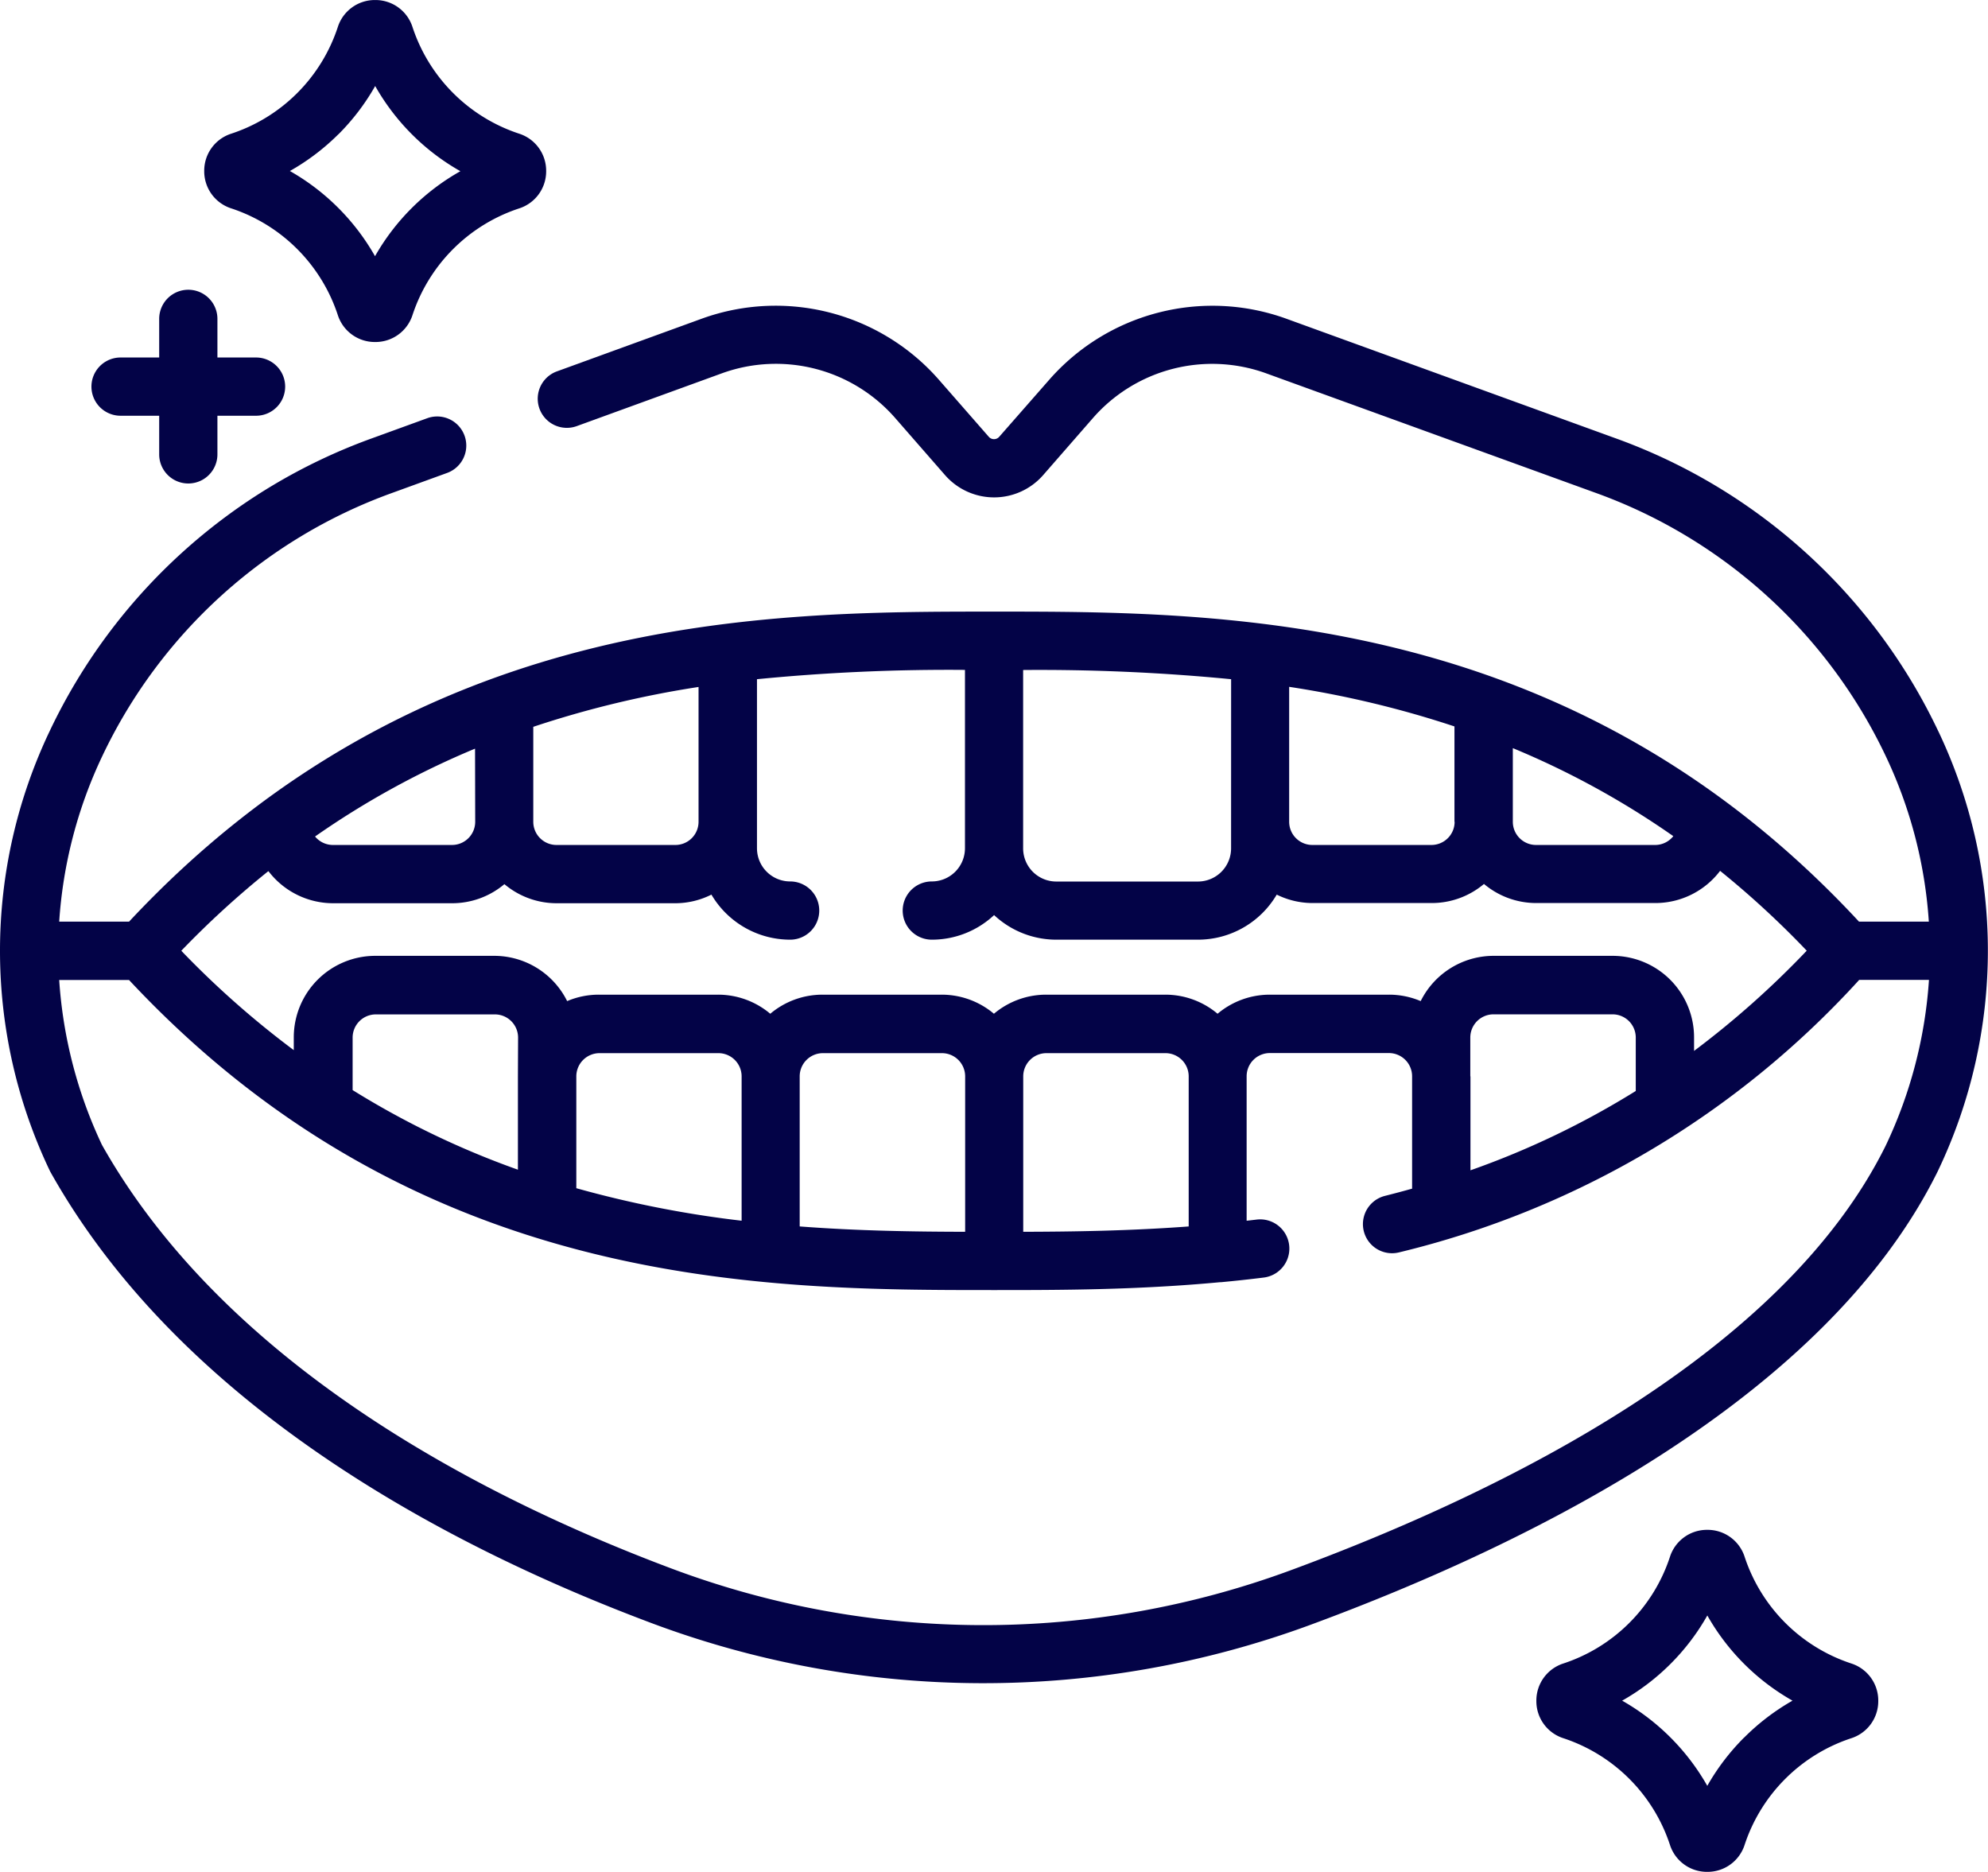
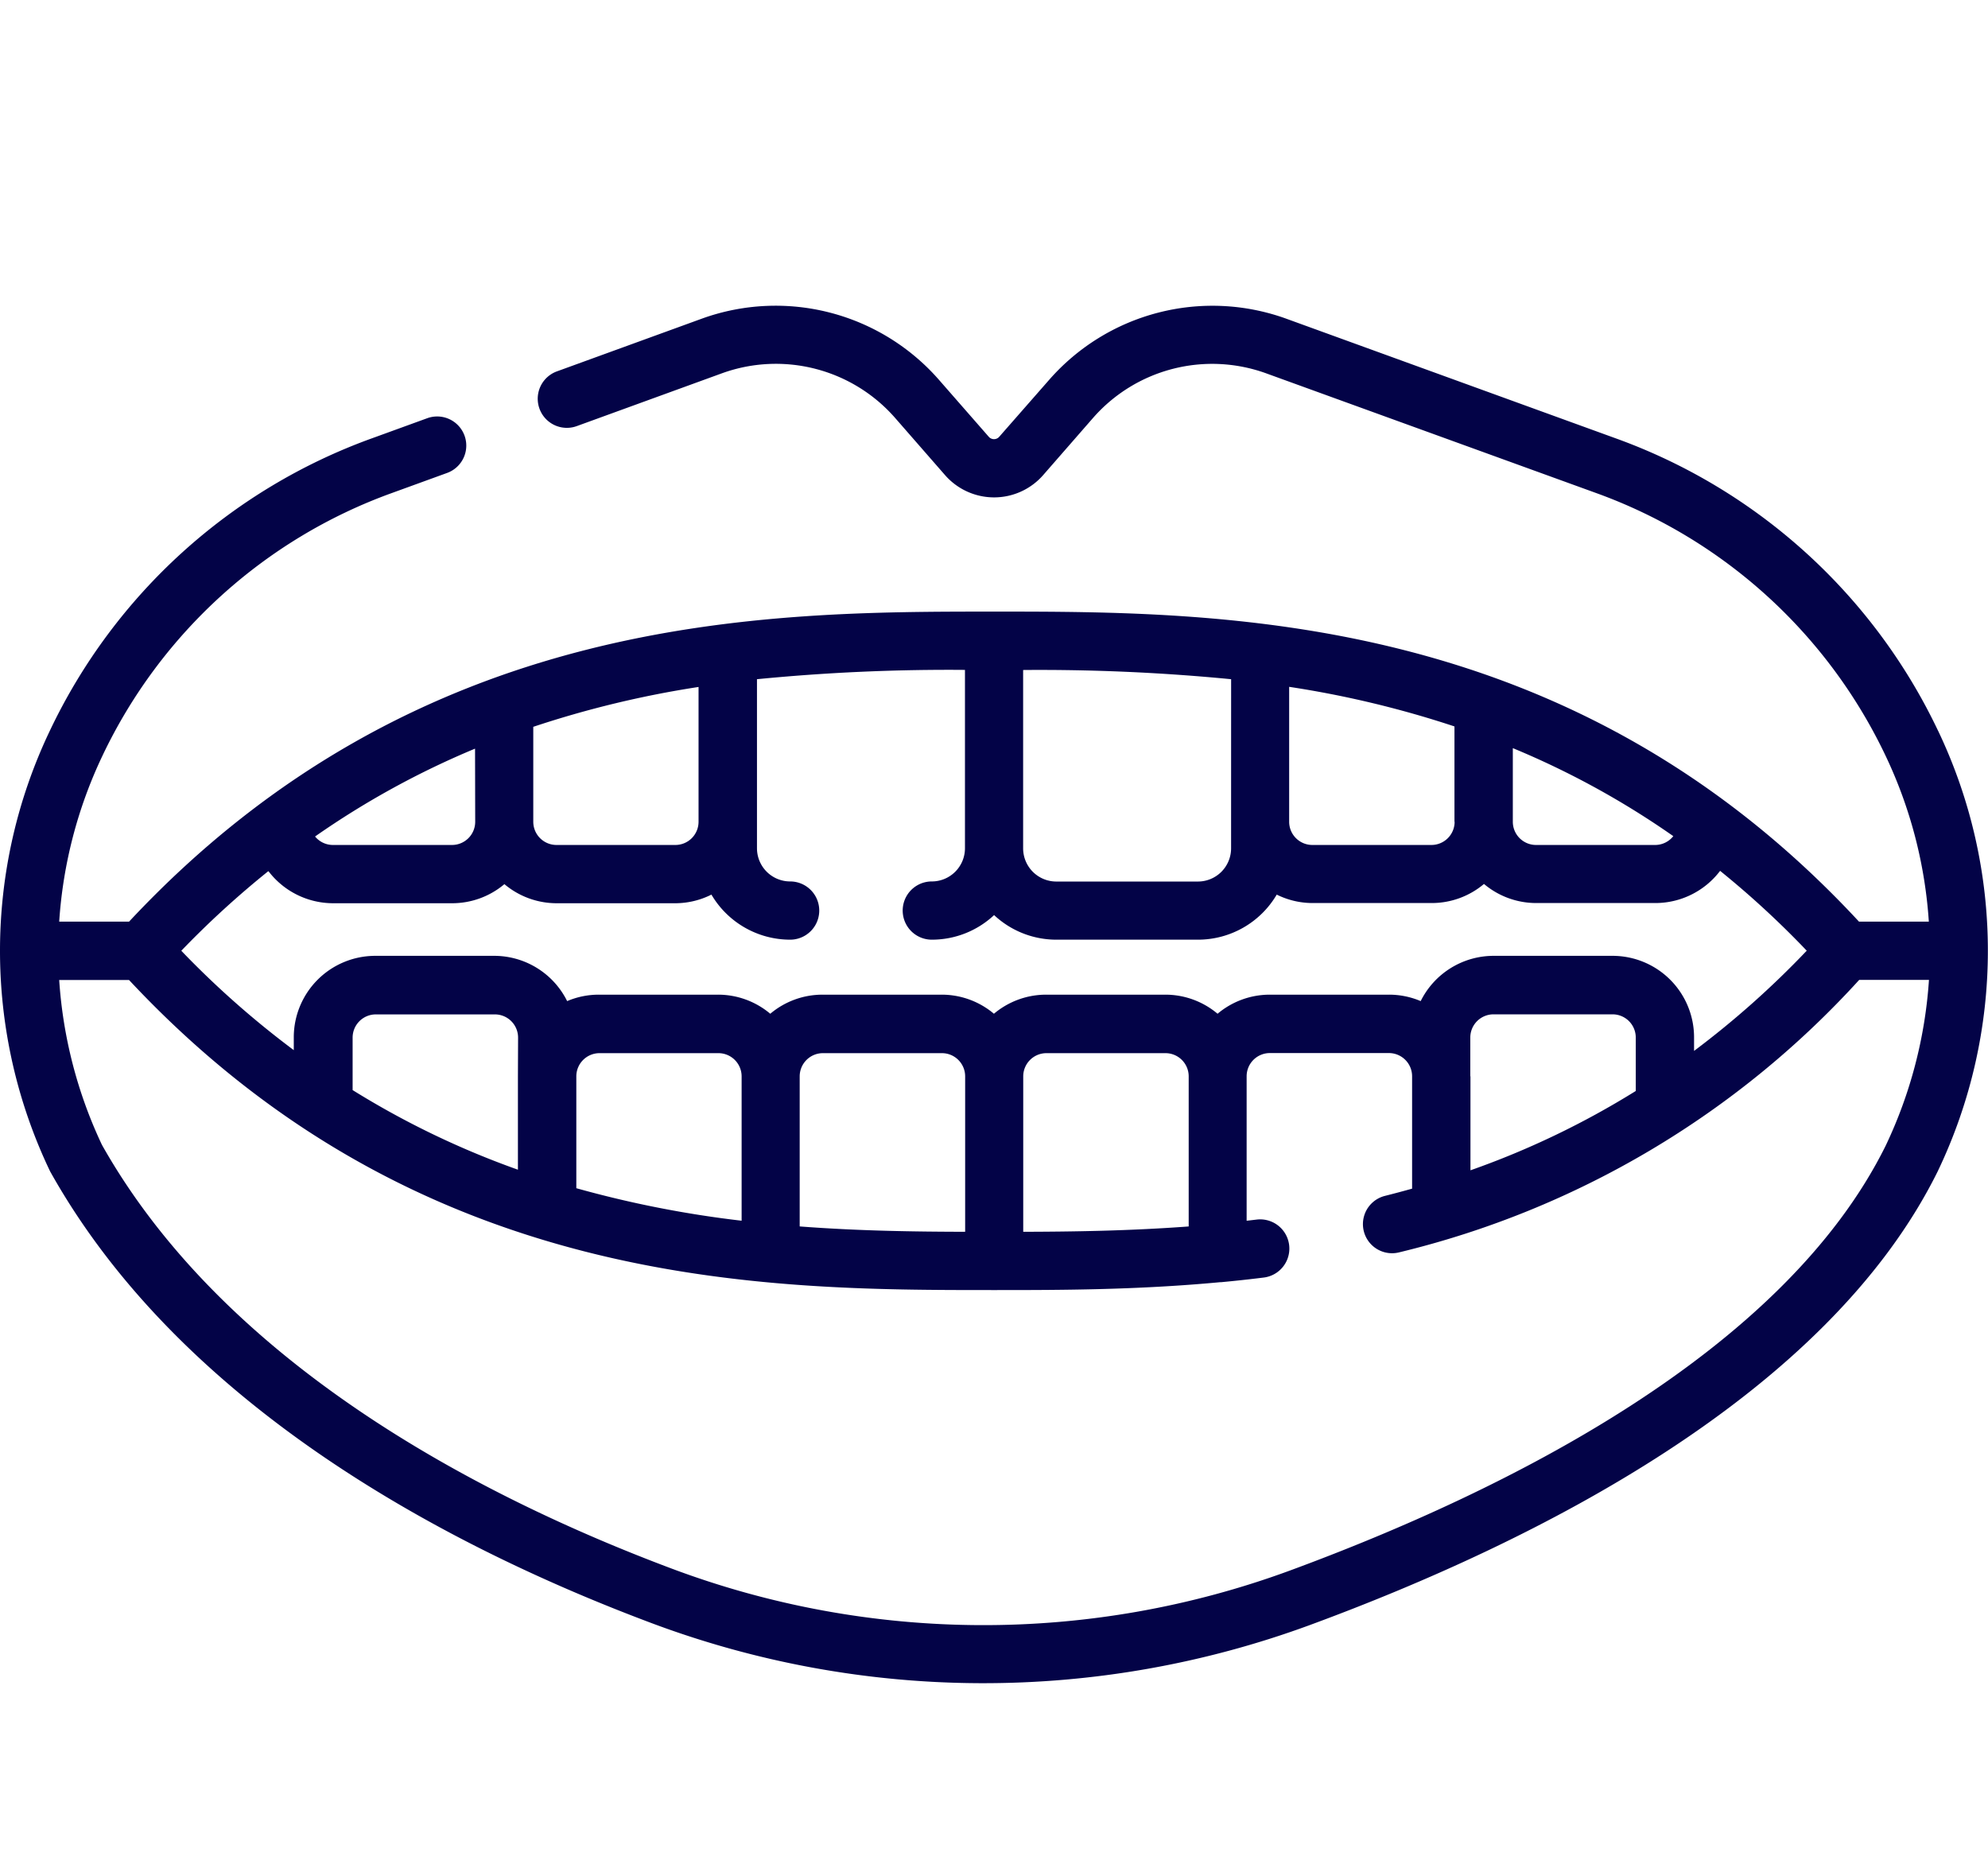
<svg xmlns="http://www.w3.org/2000/svg" width="61.756" height="58.145" viewBox="0 0 61.756 58.145">
  <g id="Trwałe_efekty" data-name="Trwałe efekty" transform="translate(0 -14.968)">
    <path id="Path_76" data-name="Path 76" d="M60.207,106.915a17.752,17.752,0,0,0-10.024-9.091L39.928,94.1A6.743,6.743,0,0,0,32.6,96L31.04,97.779a.215.215,0,0,1-.324,0L29.16,96A6.742,6.742,0,0,0,21.828,94.1L17.3,95.747a.9.9,0,1,0,.617,1.7L22.445,95.8A4.921,4.921,0,0,1,27.8,97.186l1.556,1.782a2.024,2.024,0,0,0,3.05,0l1.556-1.783A4.921,4.921,0,0,1,39.311,95.8l10.256,3.72a15.954,15.954,0,0,1,9.009,8.17,14.149,14.149,0,0,1,1.342,5.15H57.749c-8.933-9.632-19.713-9.631-26.871-9.631-7.131,0-17.872,0-26.869,9.631H1.839a14.145,14.145,0,0,1,1.342-5.15,15.953,15.953,0,0,1,9.008-8.17l1.7-.618a.9.9,0,1,0-.617-1.7l-1.7.618a17.752,17.752,0,0,0-10.024,9.091,15.858,15.858,0,0,0,0,13.668q.013.027.028.053c4.112,7.32,12.4,11.646,18.637,13.987a29.385,29.385,0,0,0,20.486.067c6.993-2.577,16.053-7.114,19.5-14.1l.005-.011a15.858,15.858,0,0,0,0-13.668Zm-15.02,2.823a.721.721,0,0,1-.72.72h-3.7a.721.721,0,0,1-.72-.72v-4.192a31.218,31.218,0,0,1,5.135,1.23v2.962Zm-6.944,0v.826a1.031,1.031,0,0,1-1.03,1.03h-4.4a1.031,1.031,0,0,1-1.03-1.03v-5.541a61.5,61.5,0,0,1,6.461.286ZM47,107.452a26.118,26.118,0,0,1,4.98,2.732.719.719,0,0,1-.565.274h-3.7a.721.721,0,0,1-.72-.72v-2.286Zm-26.014,3.006h-3.7a.721.721,0,0,1-.72-.72v-2.95A31.171,31.171,0,0,1,21.7,105.55v4.188a.72.72,0,0,1-.72.72Zm-6.224-.72a.721.721,0,0,1-.72.72h-3.7a.719.719,0,0,1-.555-.263,26.329,26.329,0,0,1,4.97-2.729Zm-6.417,1.541a2.528,2.528,0,0,0,2,.989h3.7a2.517,2.517,0,0,0,1.624-.593,2.516,2.516,0,0,0,1.624.593h3.7A2.509,2.509,0,0,0,22.1,112a2.84,2.84,0,0,0,2.445,1.4.9.9,0,1,0,0-1.809,1.031,1.031,0,0,1-1.03-1.03v-5.252a60.971,60.971,0,0,1,6.461-.289v5.541a1.031,1.031,0,0,1-1.03,1.03.9.9,0,1,0,0,1.809,2.828,2.828,0,0,0,1.935-.764,2.828,2.828,0,0,0,1.935.764h4.4a2.84,2.84,0,0,0,2.445-1.4,2.51,2.51,0,0,0,1.114.262h3.7a2.516,2.516,0,0,0,1.624-.593,2.517,2.517,0,0,0,1.624.593h3.7a2.524,2.524,0,0,0,2.011-1,28.3,28.3,0,0,1,2.691,2.48,28.064,28.064,0,0,1-3.5,3.113v-.424a2.532,2.532,0,0,0-2.529-2.529h-3.7a2.53,2.53,0,0,0-2.263,1.406,2.515,2.515,0,0,0-.986-.2h-3.7a2.517,2.517,0,0,0-1.624.593,2.516,2.516,0,0,0-1.624-.593H32.5a2.517,2.517,0,0,0-1.624.593,2.516,2.516,0,0,0-1.624-.593h-3.7a2.516,2.516,0,0,0-1.624.593,2.517,2.517,0,0,0-1.624-.593h-3.7a2.515,2.515,0,0,0-.986.2,2.53,2.53,0,0,0-2.263-1.406h-3.7a2.532,2.532,0,0,0-2.529,2.529v.4a28.291,28.291,0,0,1-3.494-3.087,28.693,28.693,0,0,1,2.7-2.47Zm37.329,6.366v-1.206a.721.721,0,0,1,.72-.72h3.7a.721.721,0,0,1,.72.72V118.1a26.162,26.162,0,0,1-5.135,2.464v-2.92Zm-13.888,4.829v-4.829a.721.721,0,0,1,.72-.72h3.7a.721.721,0,0,1,.72.72v4.663C35.072,122.446,33.325,122.47,31.782,122.474Zm-6.944-.167v-4.662a.721.721,0,0,1,.72-.72h3.7a.721.721,0,0,1,.72.72v4.829C28.4,122.47,26.67,122.447,24.838,122.307Zm-8.753-4.662v2.9a26.555,26.555,0,0,1-5.135-2.473v-1.631a.721.721,0,0,1,.72-.72h3.7a.721.721,0,0,1,.72.72Zm2.529-.72h3.7a.721.721,0,0,1,.72.72v4.485a33.342,33.342,0,0,1-5.135-1.01v-3.475a.721.721,0,0,1,.72-.72ZM58.577,119.8c-3.189,6.444-11.822,10.732-18.5,13.194a27.576,27.576,0,0,1-19.224-.063C14.906,130.7,7.018,126.6,3.168,119.776a14.151,14.151,0,0,1-1.329-5.123h2.17c9,9.631,19.738,9.631,26.869,9.631,2,0,4.419,0,7.018-.244l.031,0c.44-.041.884-.089,1.332-.145a.9.9,0,0,0-.226-1.8l-.307.036v-4.489a.721.721,0,0,1,.72-.72h3.7a.721.721,0,0,1,.72.72v3.492q-.418.117-.842.224a.9.9,0,1,0,.438,1.755,28.284,28.284,0,0,0,14.292-8.463h2.168A14.152,14.152,0,0,1,58.577,119.8Z" transform="translate(0 -69.243)" fill="#030347" />
-     <path id="Path_77" data-name="Path 77" d="M24.448,93.49h1.2v1.2a.9.9,0,1,0,1.809,0v-1.2h1.2a.9.9,0,1,0,0-1.809h-1.2v-1.2a.9.9,0,1,0-1.809,0v1.2h-1.2a.9.9,0,1,0,0,1.809Z" transform="translate(-20.703 -65.608)" fill="#030347" />
-     <path id="Path_78" data-name="Path 78" d="M53.431,21.44a5.2,5.2,0,0,1,3.313,3.315,1.208,1.208,0,0,0,1.149.837h.022a1.208,1.208,0,0,0,1.149-.837,5.2,5.2,0,0,1,3.315-3.314,1.208,1.208,0,0,0,.837-1.149v-.022a1.208,1.208,0,0,0-.837-1.149,5.2,5.2,0,0,1-3.315-3.314,1.208,1.208,0,0,0-1.149-.838h-.022a1.208,1.208,0,0,0-1.149.838,5.193,5.193,0,0,1-3.312,3.314,1.208,1.208,0,0,0-.838,1.149v.022A1.209,1.209,0,0,0,53.431,21.44Zm3.332-2.3a7.015,7.015,0,0,0,1.142-1.5,7,7,0,0,0,2.647,2.646A7,7,0,0,0,57.9,22.926a7.032,7.032,0,0,0-2.645-2.646A7.032,7.032,0,0,0,56.763,19.137Z" transform="translate(-46.25)" fill="#030347" />
-     <path id="Path_79" data-name="Path 79" d="M405.465,413.109a5.2,5.2,0,0,1-3.315-3.314,1.208,1.208,0,0,0-1.149-.838h-.022a1.208,1.208,0,0,0-1.149.838,5.192,5.192,0,0,1-3.313,3.314,1.209,1.209,0,0,0-.837,1.149v.022a1.208,1.208,0,0,0,.837,1.149,5.2,5.2,0,0,1,3.313,3.314,1.208,1.208,0,0,0,1.149.838H401a1.208,1.208,0,0,0,1.149-.837,5.2,5.2,0,0,1,3.314-3.314,1.208,1.208,0,0,0,.838-1.149v-.022A1.208,1.208,0,0,0,405.465,413.109Zm-3.332,2.3a7.043,7.043,0,0,0-1.143,1.5,7.034,7.034,0,0,0-2.645-2.646,6.988,6.988,0,0,0,2.646-2.646,7,7,0,0,0,2.646,2.646A7.026,7.026,0,0,0,402.133,415.412Z" transform="translate(-347.954 -346.468)" fill="#030347" />
  </g>
</svg>